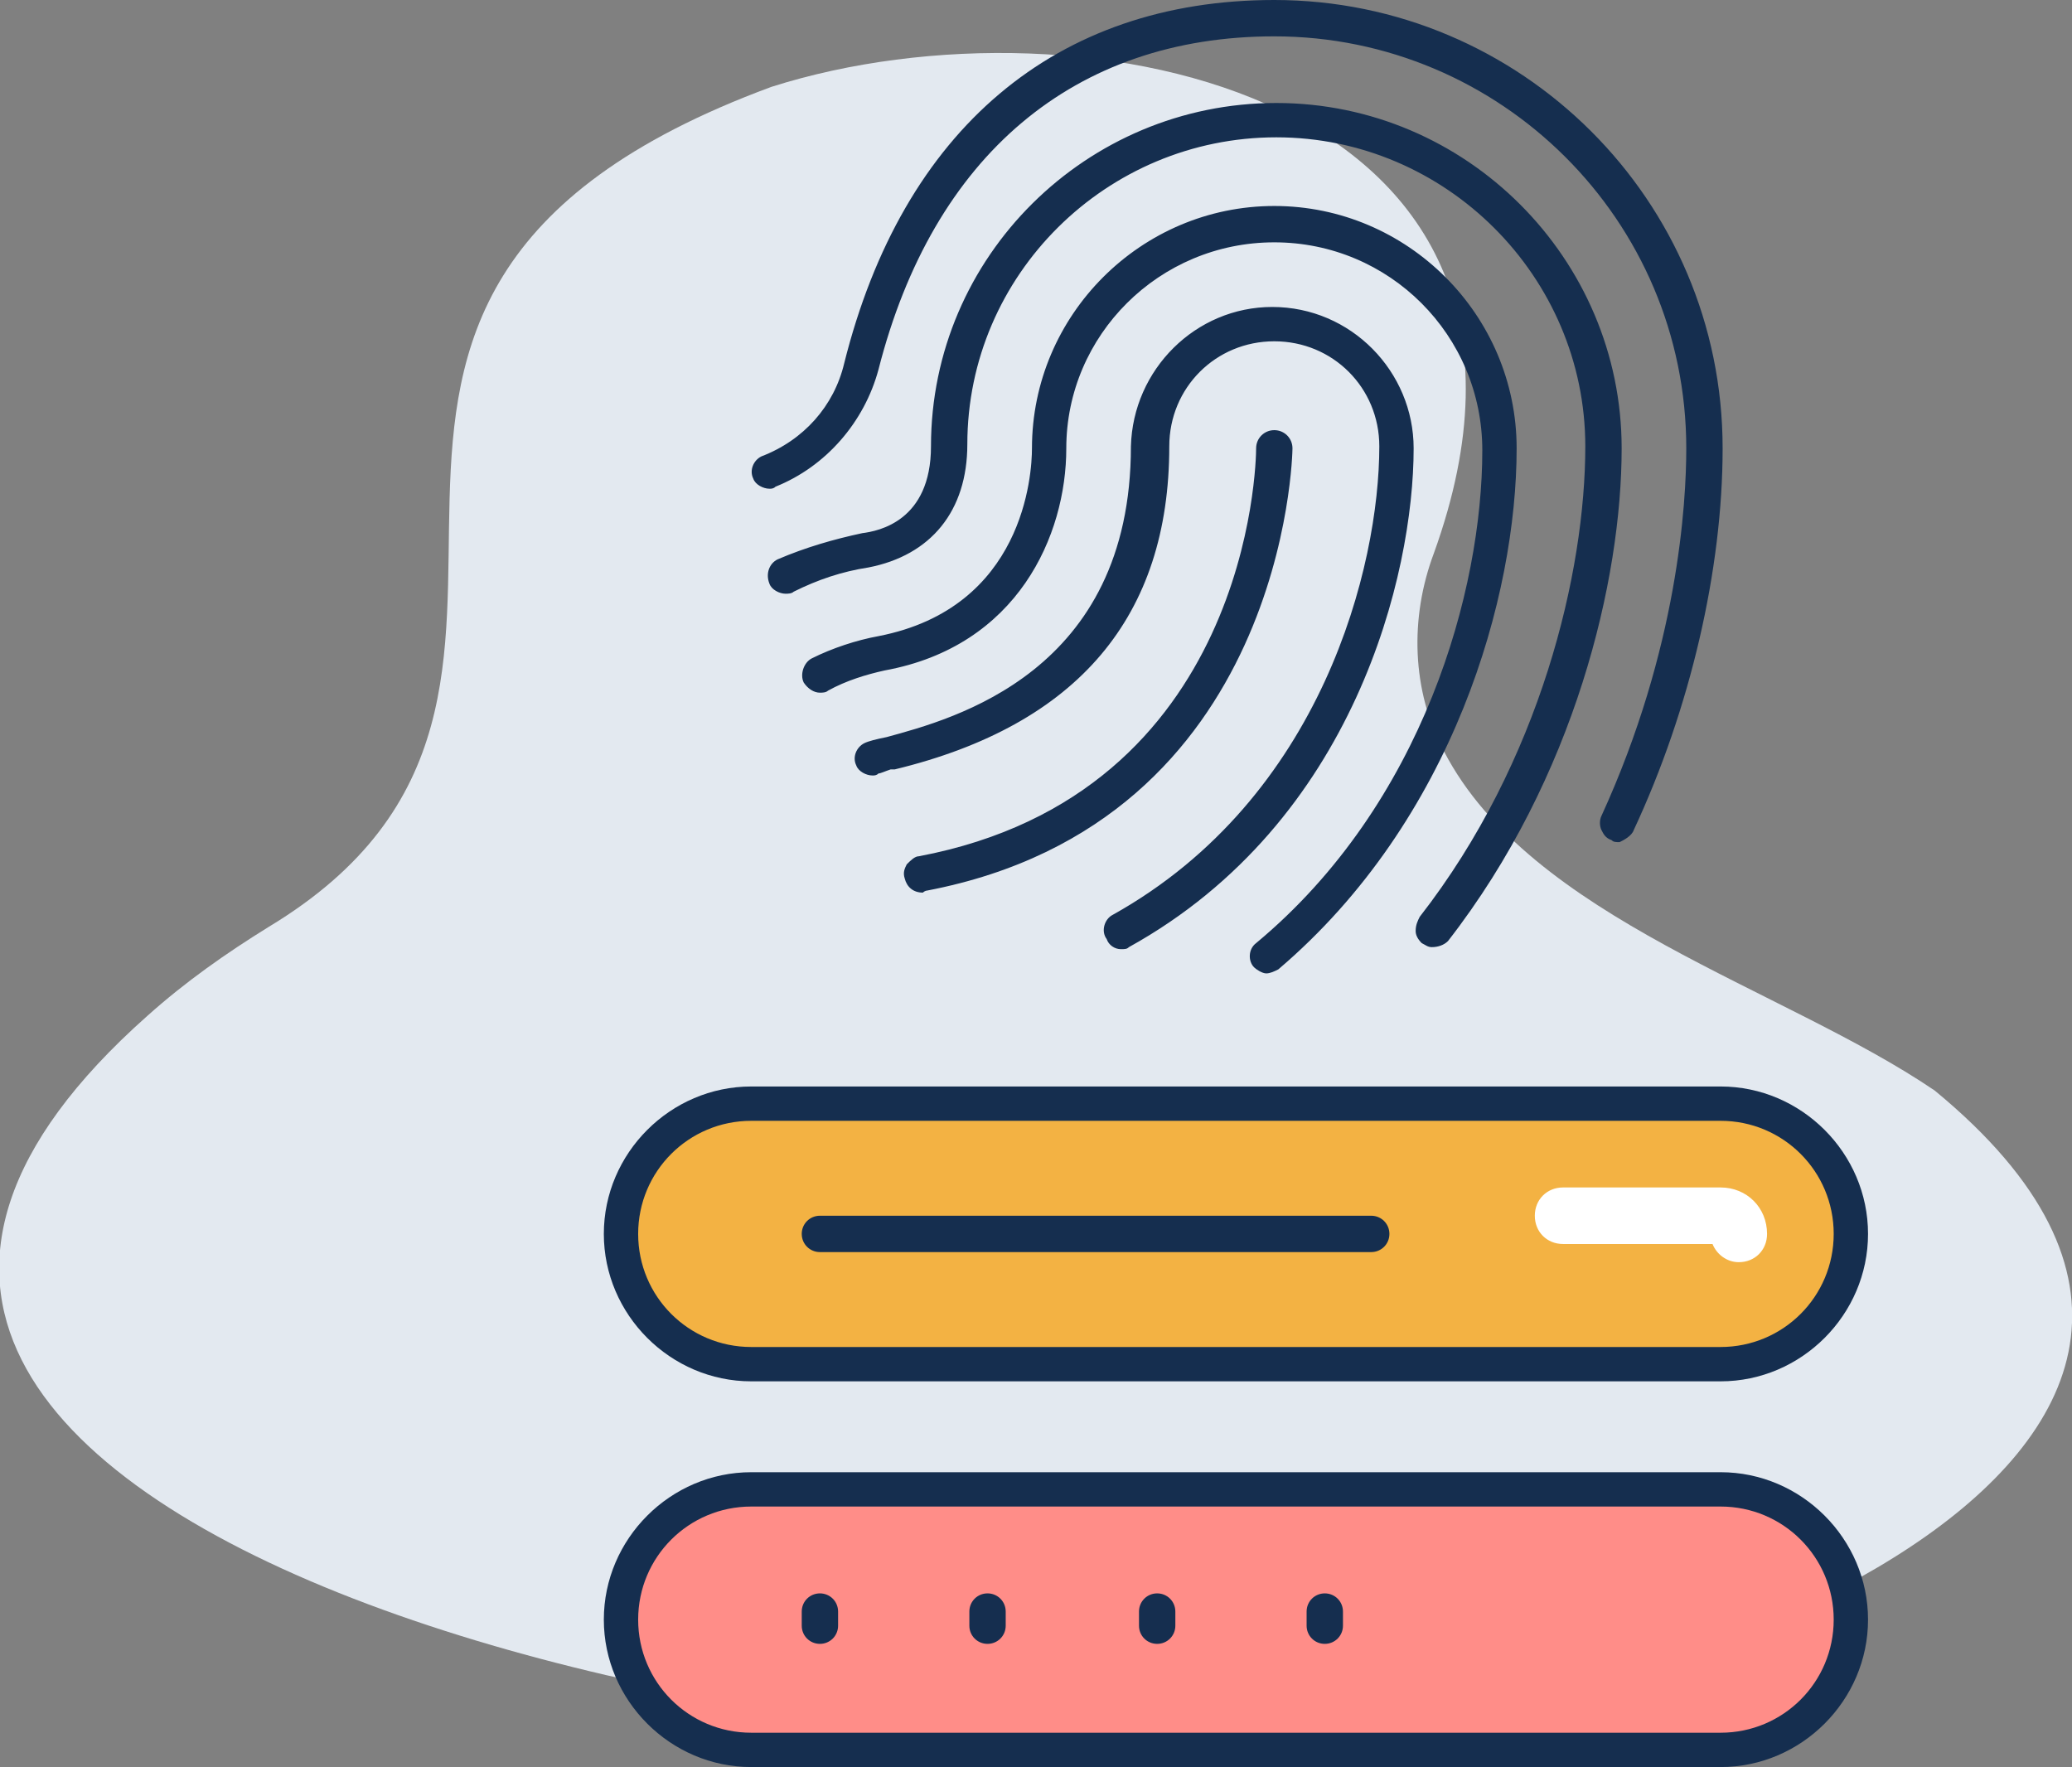
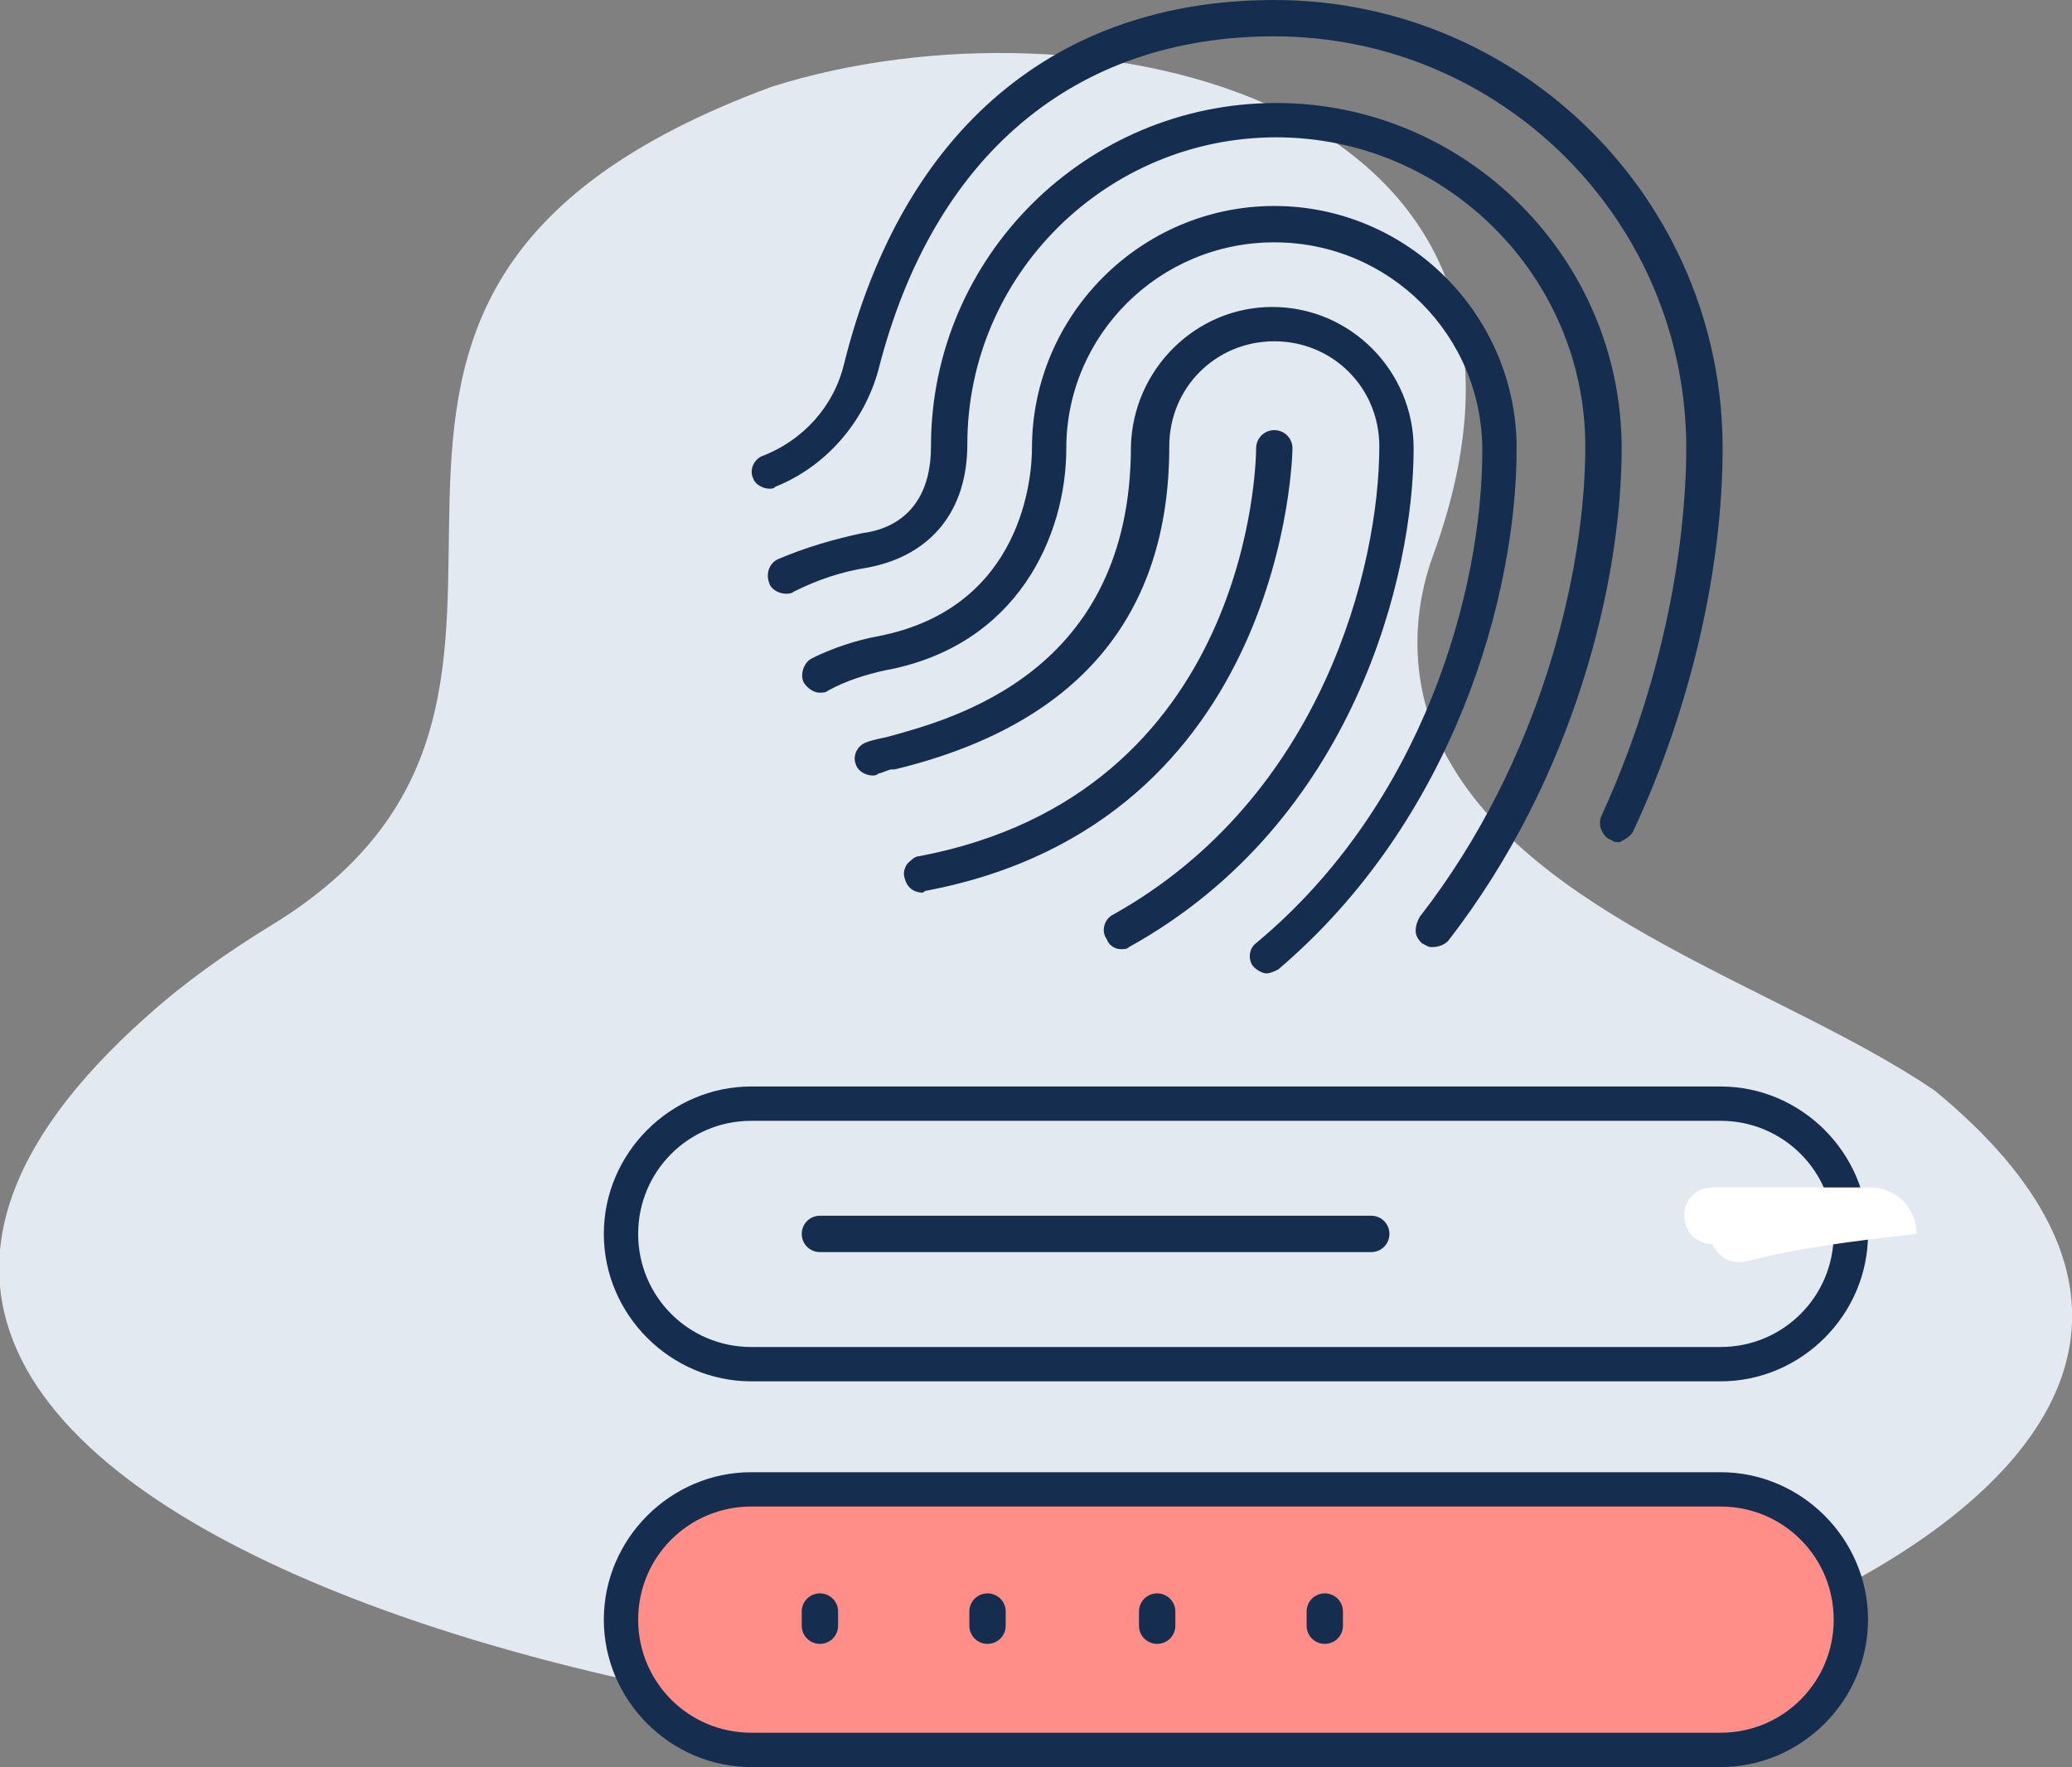
<svg xmlns="http://www.w3.org/2000/svg" version="1.1" id="Calque_1" x="0px" y="0px" width="102.6px" height="87.5px" viewBox="0 0 102.6 87.5" style="enable-background:new 0 0 102.6 87.5;" xml:space="preserve">
  <rect x="0" y="0" width="102.6" height="87.5" fill="#808080" stroke="none" />
  <style type="text/css">
	.st0{fill:#E3E9F0;}
	.st1{fill:#F3B243;}
	.st2{fill:#FF8D88;}
	.st3{fill:#152E4F;}
	.st4{fill:#FFFFFF;}
</style>
  <g>
    <path class="st0" d="M38.2,4.3C9.5,14.9,32.7,34.2,13.3,45.9c-2.1,1.3-4.1,2.7-6,4.4C-22,76.3,44.5,89.6,65,85.2   c15.8,0.6,52.8-13.1,30.8-31.2c-7.5-5.1-20-8.5-24.3-16.8c-1.6-3-1.7-6.6-0.5-9.8C79.2,4.7,53.6-0.6,38.2,4.3" />
    <g>
-       <path class="st1" d="M91.7,61.1c0,3.6-2.9,6.4-6.4,6.4h-48c-3.6,0-6.4-2.9-6.4-6.4c0-3.6,2.9-6.4,6.4-6.4h48    C88.8,54.7,91.7,57.5,91.7,61.1z" />
      <path class="st2" d="M91.7,80.2c0,3.6-2.9,6.4-6.4,6.4h-48c-3.6,0-6.4-2.9-6.4-6.4s2.9-6.4,6.4-6.4h48    C88.8,73.7,91.7,76.6,91.7,80.2z" />
      <path class="st3" d="M85.2,61.6L85.2,61.6L85.2,61.6z M45.9,44.1C63.7,40.7,64,22.4,64,22.2c0-0.5-0.4-0.9-0.9-0.9    s-0.9,0.4-0.9,0.9c0,0.7-0.3,17.1-16.7,20.2c-0.2,0-0.4,0.2-0.6,0.4c-0.1,0.2-0.2,0.4-0.1,0.7c0.1,0.4,0.4,0.7,0.9,0.7    C45.8,44.1,45.9,44.1,45.9,44.1z M80.9,41.1c2.8-6,4.4-12.9,4.4-18.9C85.3,9.9,75.3,0,63.1,0C52.3,0,44.7,6.4,41.8,18    c-0.5,2.1-2,3.8-4.1,4.6c-0.4,0.2-0.6,0.7-0.4,1.1c0.1,0.3,0.5,0.5,0.8,0.5c0.1,0,0.2,0,0.3-0.1c2.5-1,4.4-3.2,5.1-5.8    C46.2,7.7,53.2,1.8,63.1,1.8c11.2,0,20.4,9.1,20.4,20.4c0,2.7-0.4,9.9-4.2,18.2c-0.1,0.2-0.1,0.5,0,0.7s0.2,0.4,0.5,0.5    c0.1,0.1,0.2,0.1,0.4,0.1C80.4,41.6,80.8,41.4,80.9,41.1z M71.7,46.6c6.3-8.1,8.6-17.9,8.6-24.4c0-9.4-7.7-17.1-17.1-17.1    s-17.1,7.6-17.1,17c0,3.7-2.6,4.2-3.4,4.3c-1.4,0.3-2.8,0.7-4.2,1.3c-0.4,0.2-0.6,0.7-0.4,1.2c0.1,0.3,0.5,0.5,0.8,0.5    c0.1,0,0.3,0,0.4-0.1c1.2-0.6,2.4-1,3.7-1.2c3.1-0.6,4.9-2.8,4.9-6.1c0-8.4,6.9-15.2,15.3-15.2s15.3,6.9,15.3,15.3    c0,6.2-2.2,15.6-8.2,23.3c-0.1,0.2-0.2,0.4-0.2,0.7c0,0.2,0.1,0.4,0.3,0.6c0.2,0.1,0.3,0.2,0.5,0.2C71.2,46.9,71.5,46.8,71.7,46.6    z M62.7,48.2c0.2,0,0.4-0.1,0.6-0.2c8.7-7.4,11.8-18.5,11.8-25.8c0-6.6-5.4-12-12-12s-12,5.4-12,12c0,1.3-0.4,7.9-7.6,9.3    c-1.1,0.2-2.3,0.6-3.3,1.1c-0.4,0.2-0.6,0.8-0.4,1.2c0.2,0.3,0.5,0.5,0.8,0.5c0.1,0,0.3,0,0.4-0.1c0.9-0.5,1.9-0.8,2.8-1    c6.6-1.2,9-6.7,9-11c0-5.6,4.6-10.2,10.3-10.2s10.3,4.6,10.3,10.3c0,6.9-2.9,17.5-11.2,24.4c-0.4,0.3-0.4,0.9-0.1,1.2    C62.2,48,62.5,48.2,62.7,48.2L62.7,48.2z M55.5,47c0.2,0,0.3,0,0.4-0.1C67.1,40.7,70,28.4,70,22.2c0-3.8-3.1-7-7-7    c-3.8,0-6.9,3.1-7,6.9c0,11.2-8.8,13.5-12.1,14.4c-0.5,0.1-0.9,0.2-1.1,0.3c-0.4,0.2-0.6,0.7-0.4,1.1c0.1,0.3,0.5,0.5,0.8,0.5    c0.1,0,0.2,0,0.3-0.1c0.1,0,0.3-0.1,0.6-0.2h0.2c9.1-2.2,13.6-7.6,13.6-16c0-2.9,2.3-5.2,5.2-5.2s5.2,2.3,5.2,5.2    c0,5.9-2.8,17.4-13.2,23.2c-0.4,0.2-0.6,0.8-0.3,1.2C54.9,46.8,55.2,47,55.5,47L55.5,47z M37.2,68.4c-4,0-7.3-3.3-7.3-7.3    s3.3-7.3,7.3-7.3h48c4,0,7.3,3.3,7.3,7.3s-3.3,7.3-7.3,7.3H37.2z M37.2,55.5c-3.1,0-5.6,2.5-5.6,5.6s2.5,5.6,5.6,5.6h48    c3.1,0,5.6-2.5,5.6-5.6s-2.5-5.6-5.6-5.6H37.2z M37.2,87.5c-4,0-7.3-3.3-7.3-7.3s3.3-7.3,7.3-7.3h48c4,0,7.3,3.3,7.3,7.3    s-3.3,7.3-7.3,7.3H37.2z M37.2,74.6c-3.1,0-5.6,2.5-5.6,5.6s2.5,5.6,5.6,5.6h48c3.1,0,5.6-2.5,5.6-5.6s-2.5-5.6-5.6-5.6H37.2z     M67.9,62c0.5,0,0.9-0.4,0.9-0.9s-0.4-0.9-0.9-0.9H40.6c-0.5,0-0.9,0.4-0.9,0.9s0.4,0.9,0.9,0.9H67.9z M41.5,80.5v-0.7    c0-0.5-0.4-0.9-0.9-0.9s-0.9,0.4-0.9,0.9v0.7c0,0.5,0.4,0.9,0.9,0.9S41.5,81,41.5,80.5z M49.8,80.5v-0.7c0-0.5-0.4-0.9-0.9-0.9    S48,79.3,48,79.8v0.7c0,0.5,0.4,0.9,0.9,0.9S49.8,81,49.8,80.5z M58.2,80.5v-0.7c0-0.5-0.4-0.9-0.9-0.9s-0.9,0.4-0.9,0.9v0.7    c0,0.5,0.4,0.9,0.9,0.9S58.2,81,58.2,80.5z M66.5,80.5v-0.7c0-0.5-0.4-0.9-0.9-0.9s-0.9,0.4-0.9,0.9v0.7c0,0.5,0.4,0.9,0.9,0.9    S66.5,81,66.5,80.5z" />
    </g>
-     <path class="st4" d="M86.1,62.5c-0.6,0-1.1-0.4-1.3-0.9h-7.4c-0.8,0-1.4-0.6-1.4-1.4c0-0.8,0.6-1.4,1.4-1.4h7.8   c1.3,0,2.3,1,2.3,2.3C87.5,61.9,86.9,62.5,86.1,62.5L86.1,62.5z" />
+     <path class="st4" d="M86.1,62.5c-0.6,0-1.1-0.4-1.3-0.9c-0.8,0-1.4-0.6-1.4-1.4c0-0.8,0.6-1.4,1.4-1.4h7.8   c1.3,0,2.3,1,2.3,2.3C87.5,61.9,86.9,62.5,86.1,62.5L86.1,62.5z" />
  </g>
</svg>